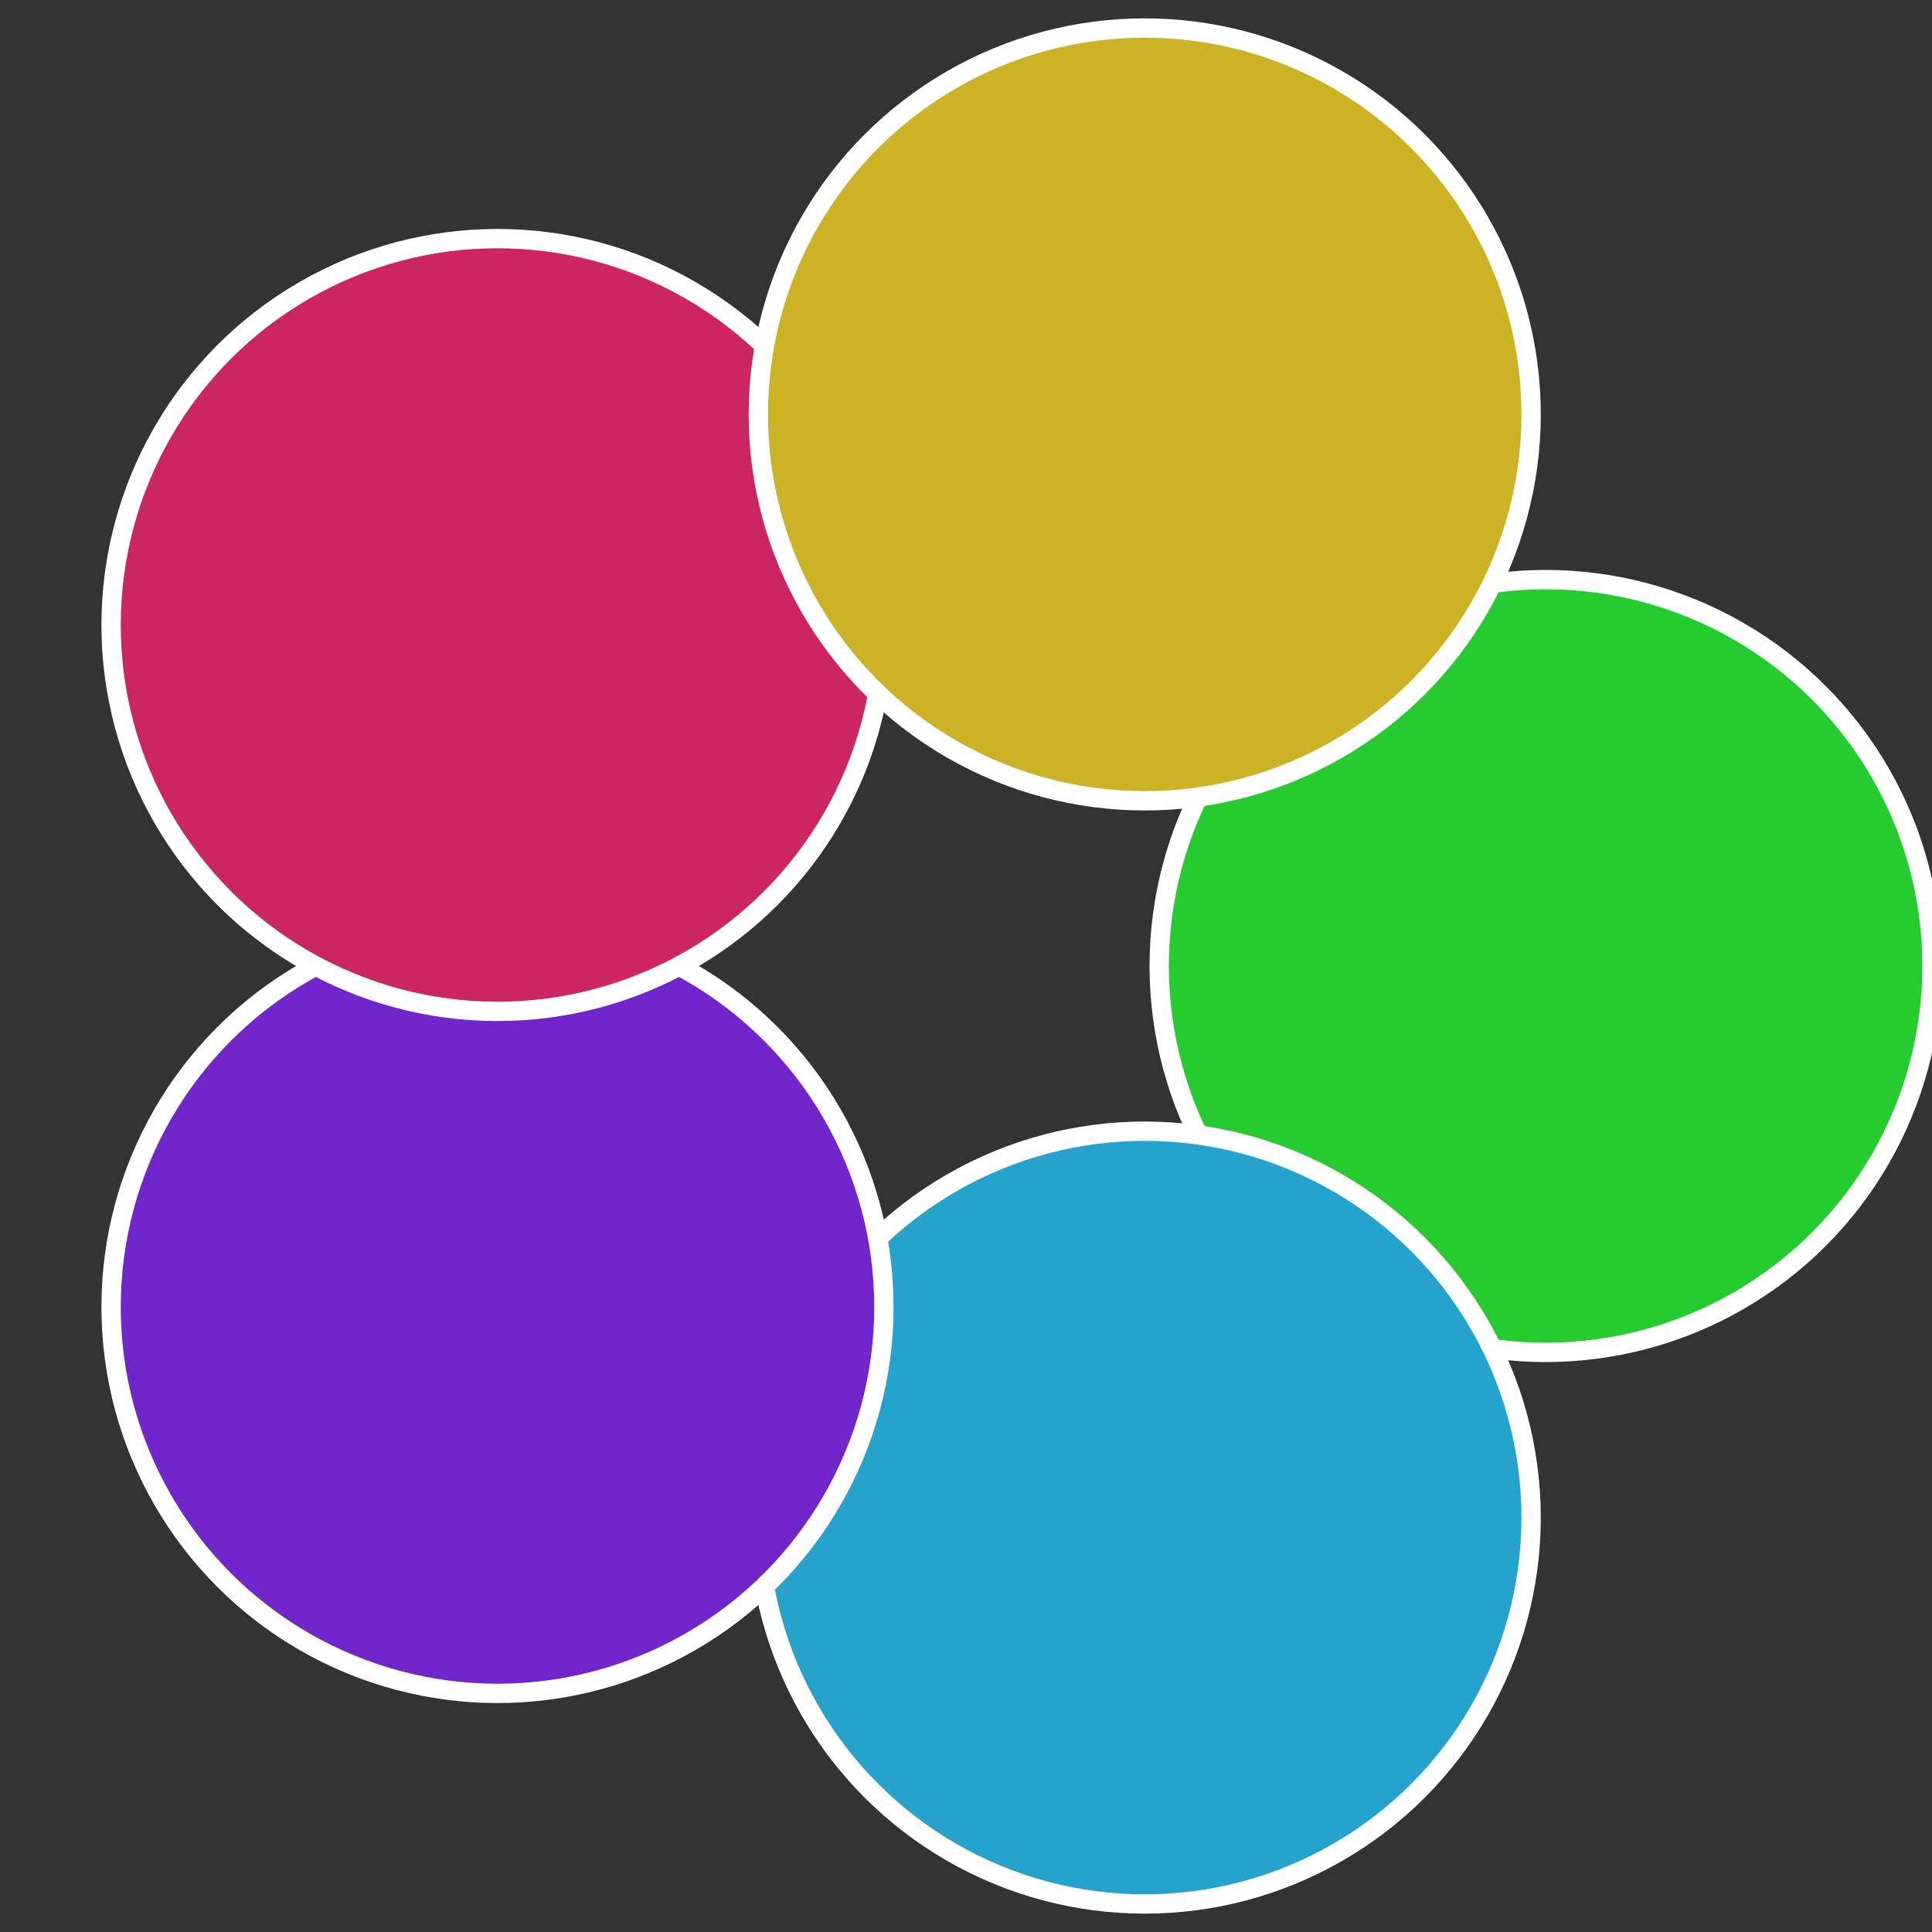
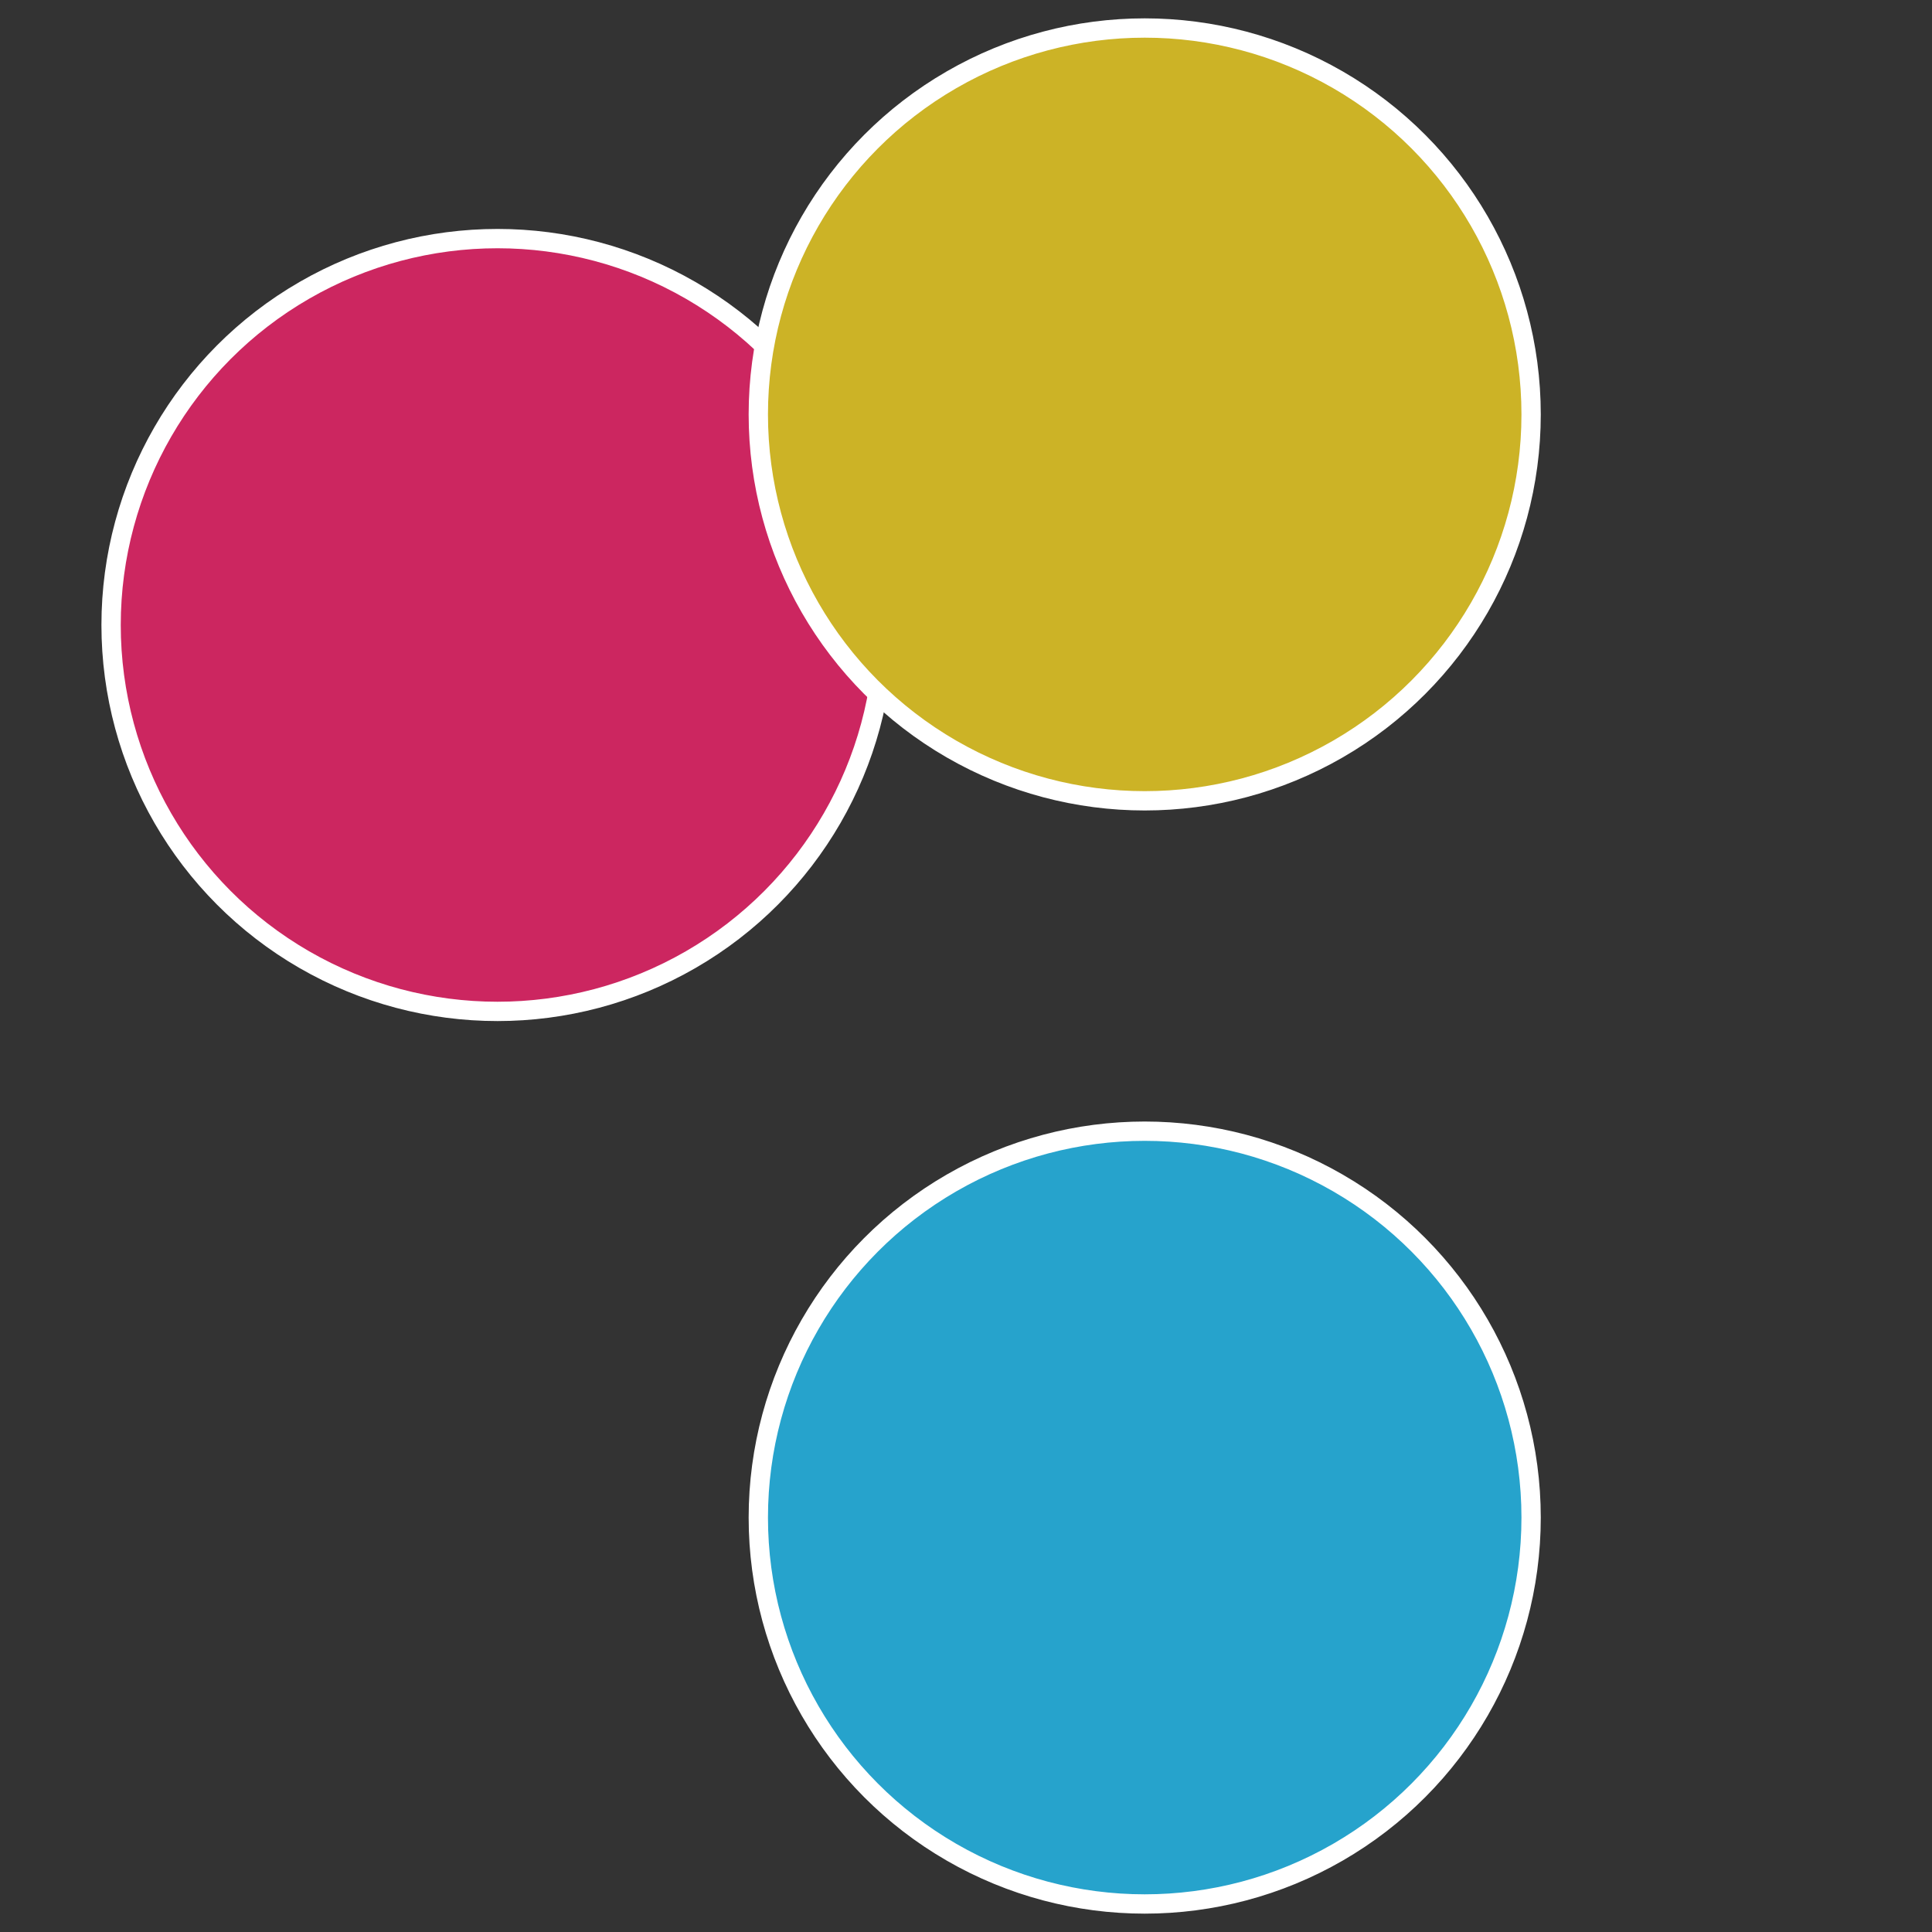
<svg xmlns="http://www.w3.org/2000/svg" width="500" height="500" viewBox="-1 -1 2 2">
  <rect x="-1" y="-1" width="2" height="2" fill="#333333" stroke="none" />
-   <circle cx="0.6" cy="0" r="0.4" fill="#26cc2f" stroke="#fff" stroke-width="1%" />
  <circle cx="0.185" cy="0.571" r="0.4" fill="#26a3cc" stroke="#fff" stroke-width="1%" />
-   <circle cx="-0.485" cy="0.353" r="0.4" fill="#7126cc" stroke="#fff" stroke-width="1%" />
  <circle cx="-0.485" cy="-0.353" r="0.4" fill="#cc2660" stroke="#fff" stroke-width="1%" />
  <circle cx="0.185" cy="-0.571" r="0.4" fill="#ccb326" stroke="#fff" stroke-width="1%" />
</svg>